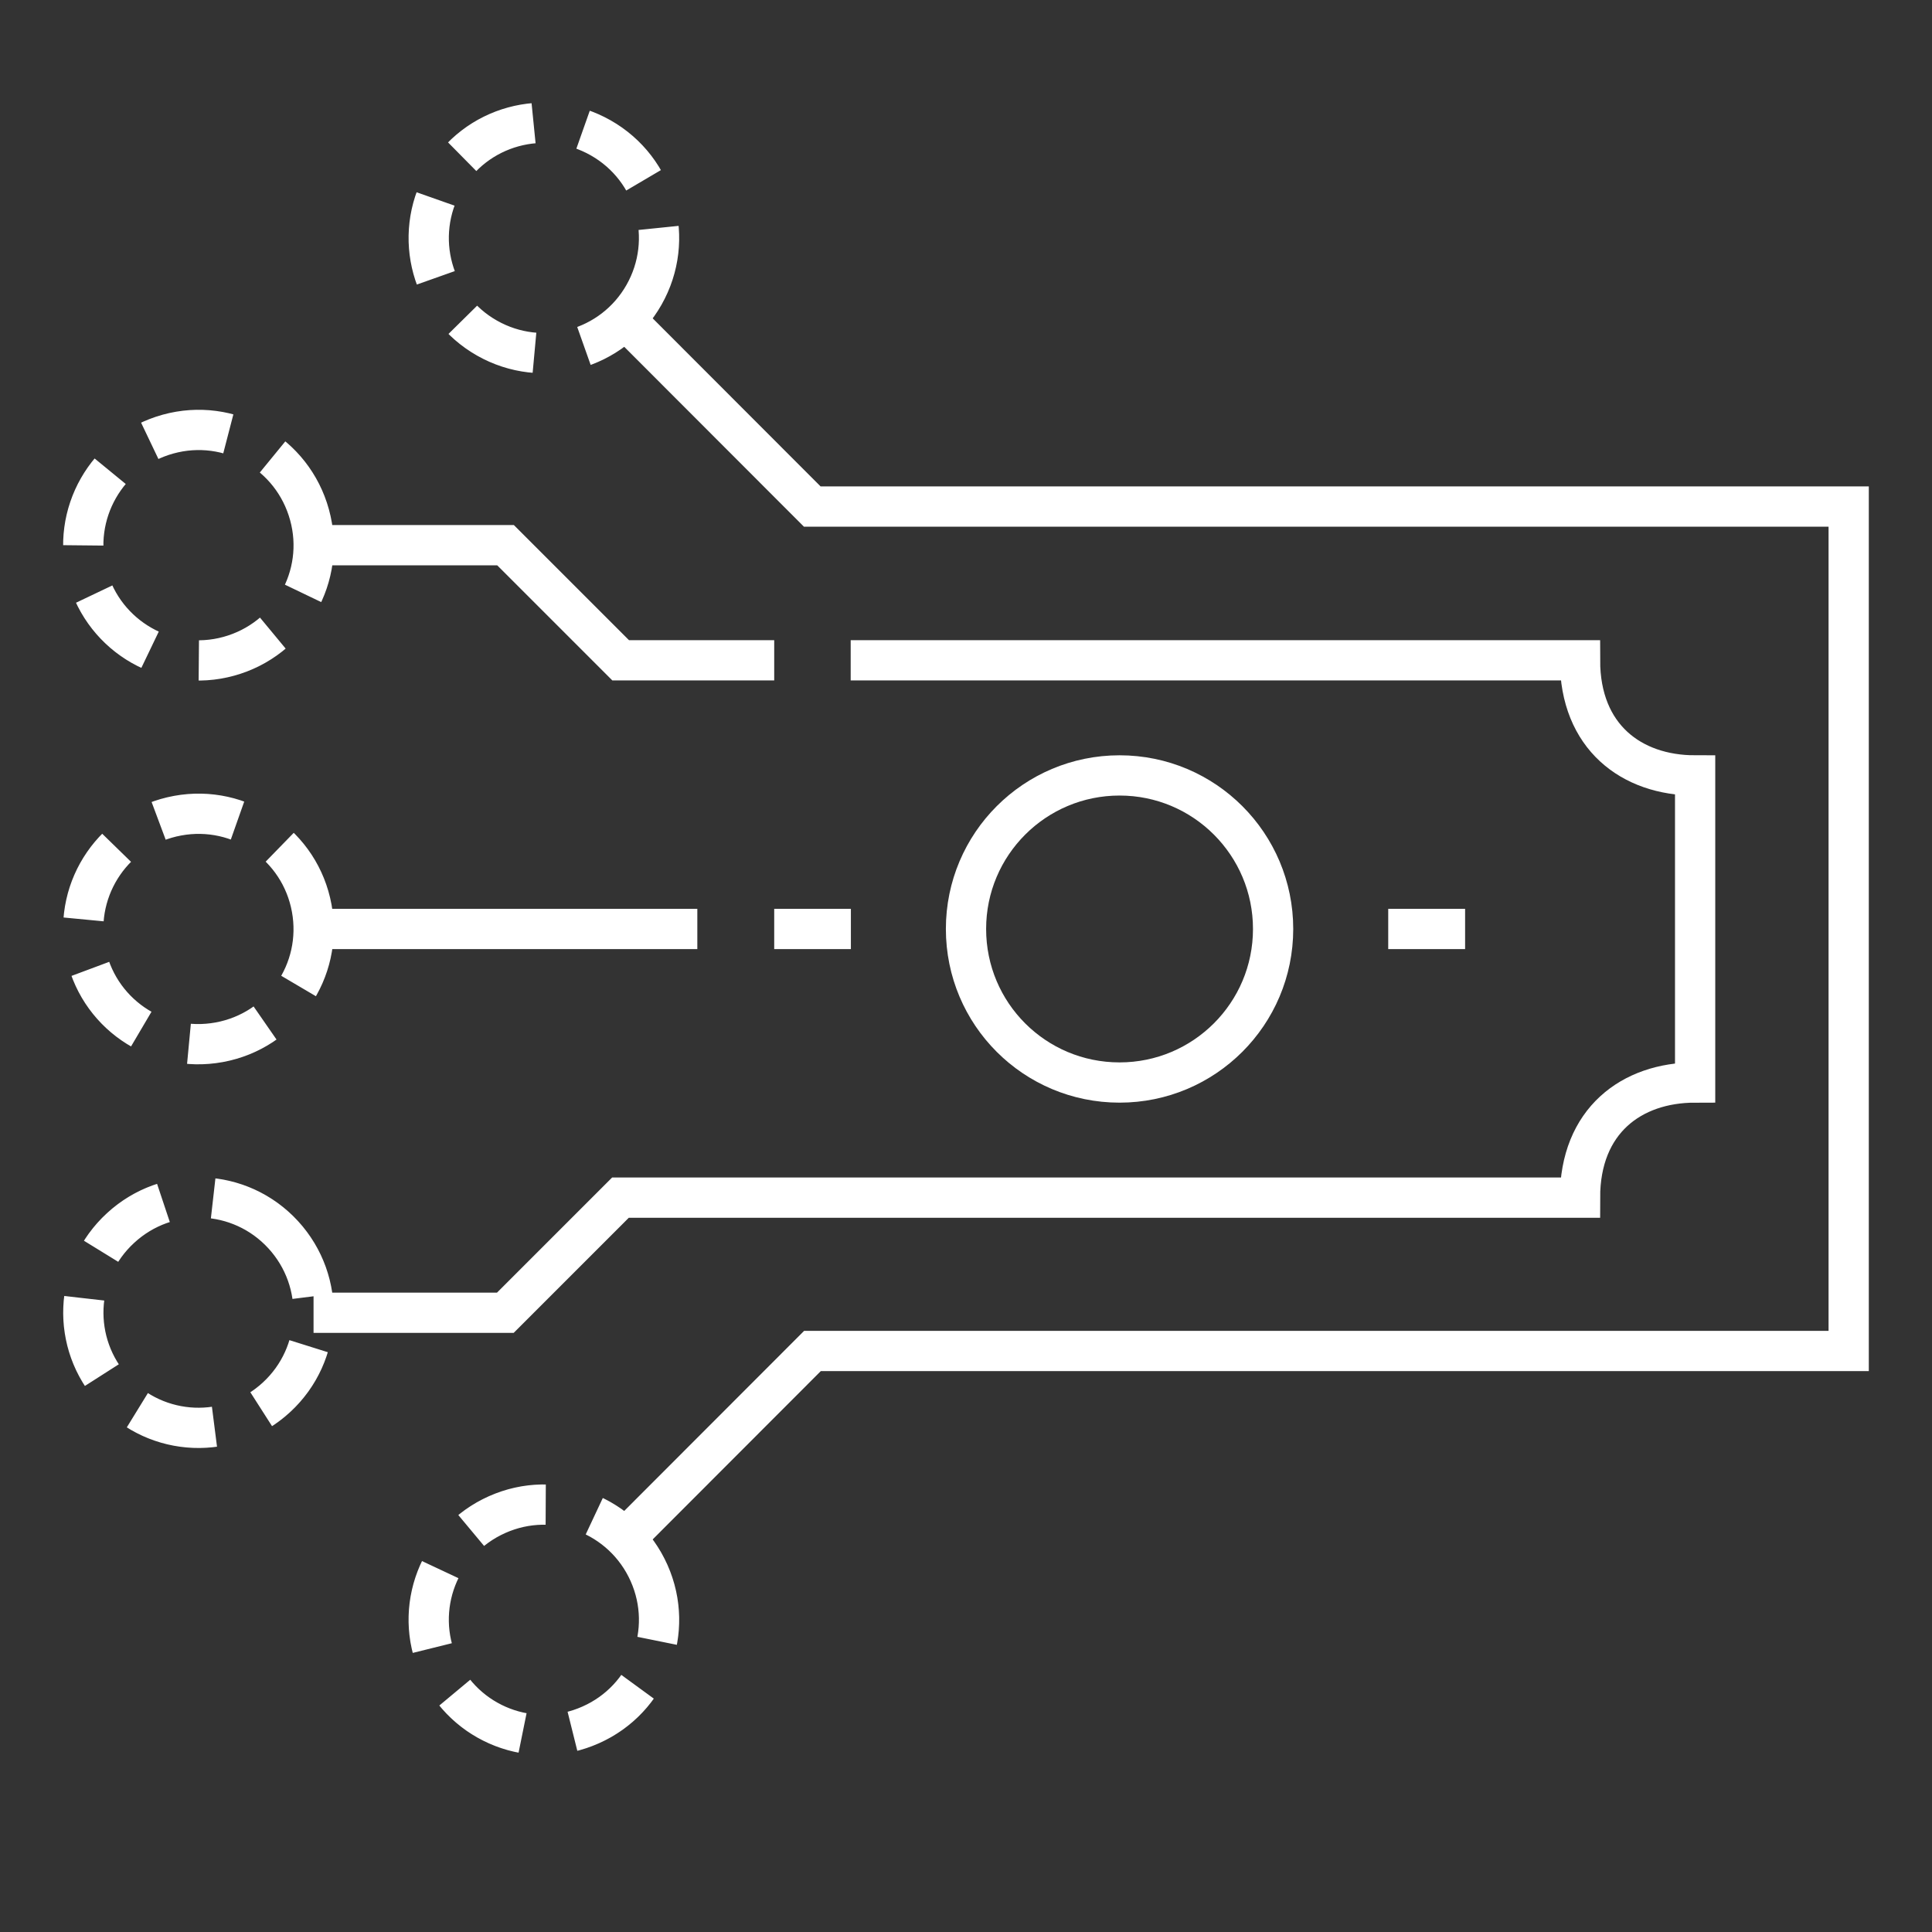
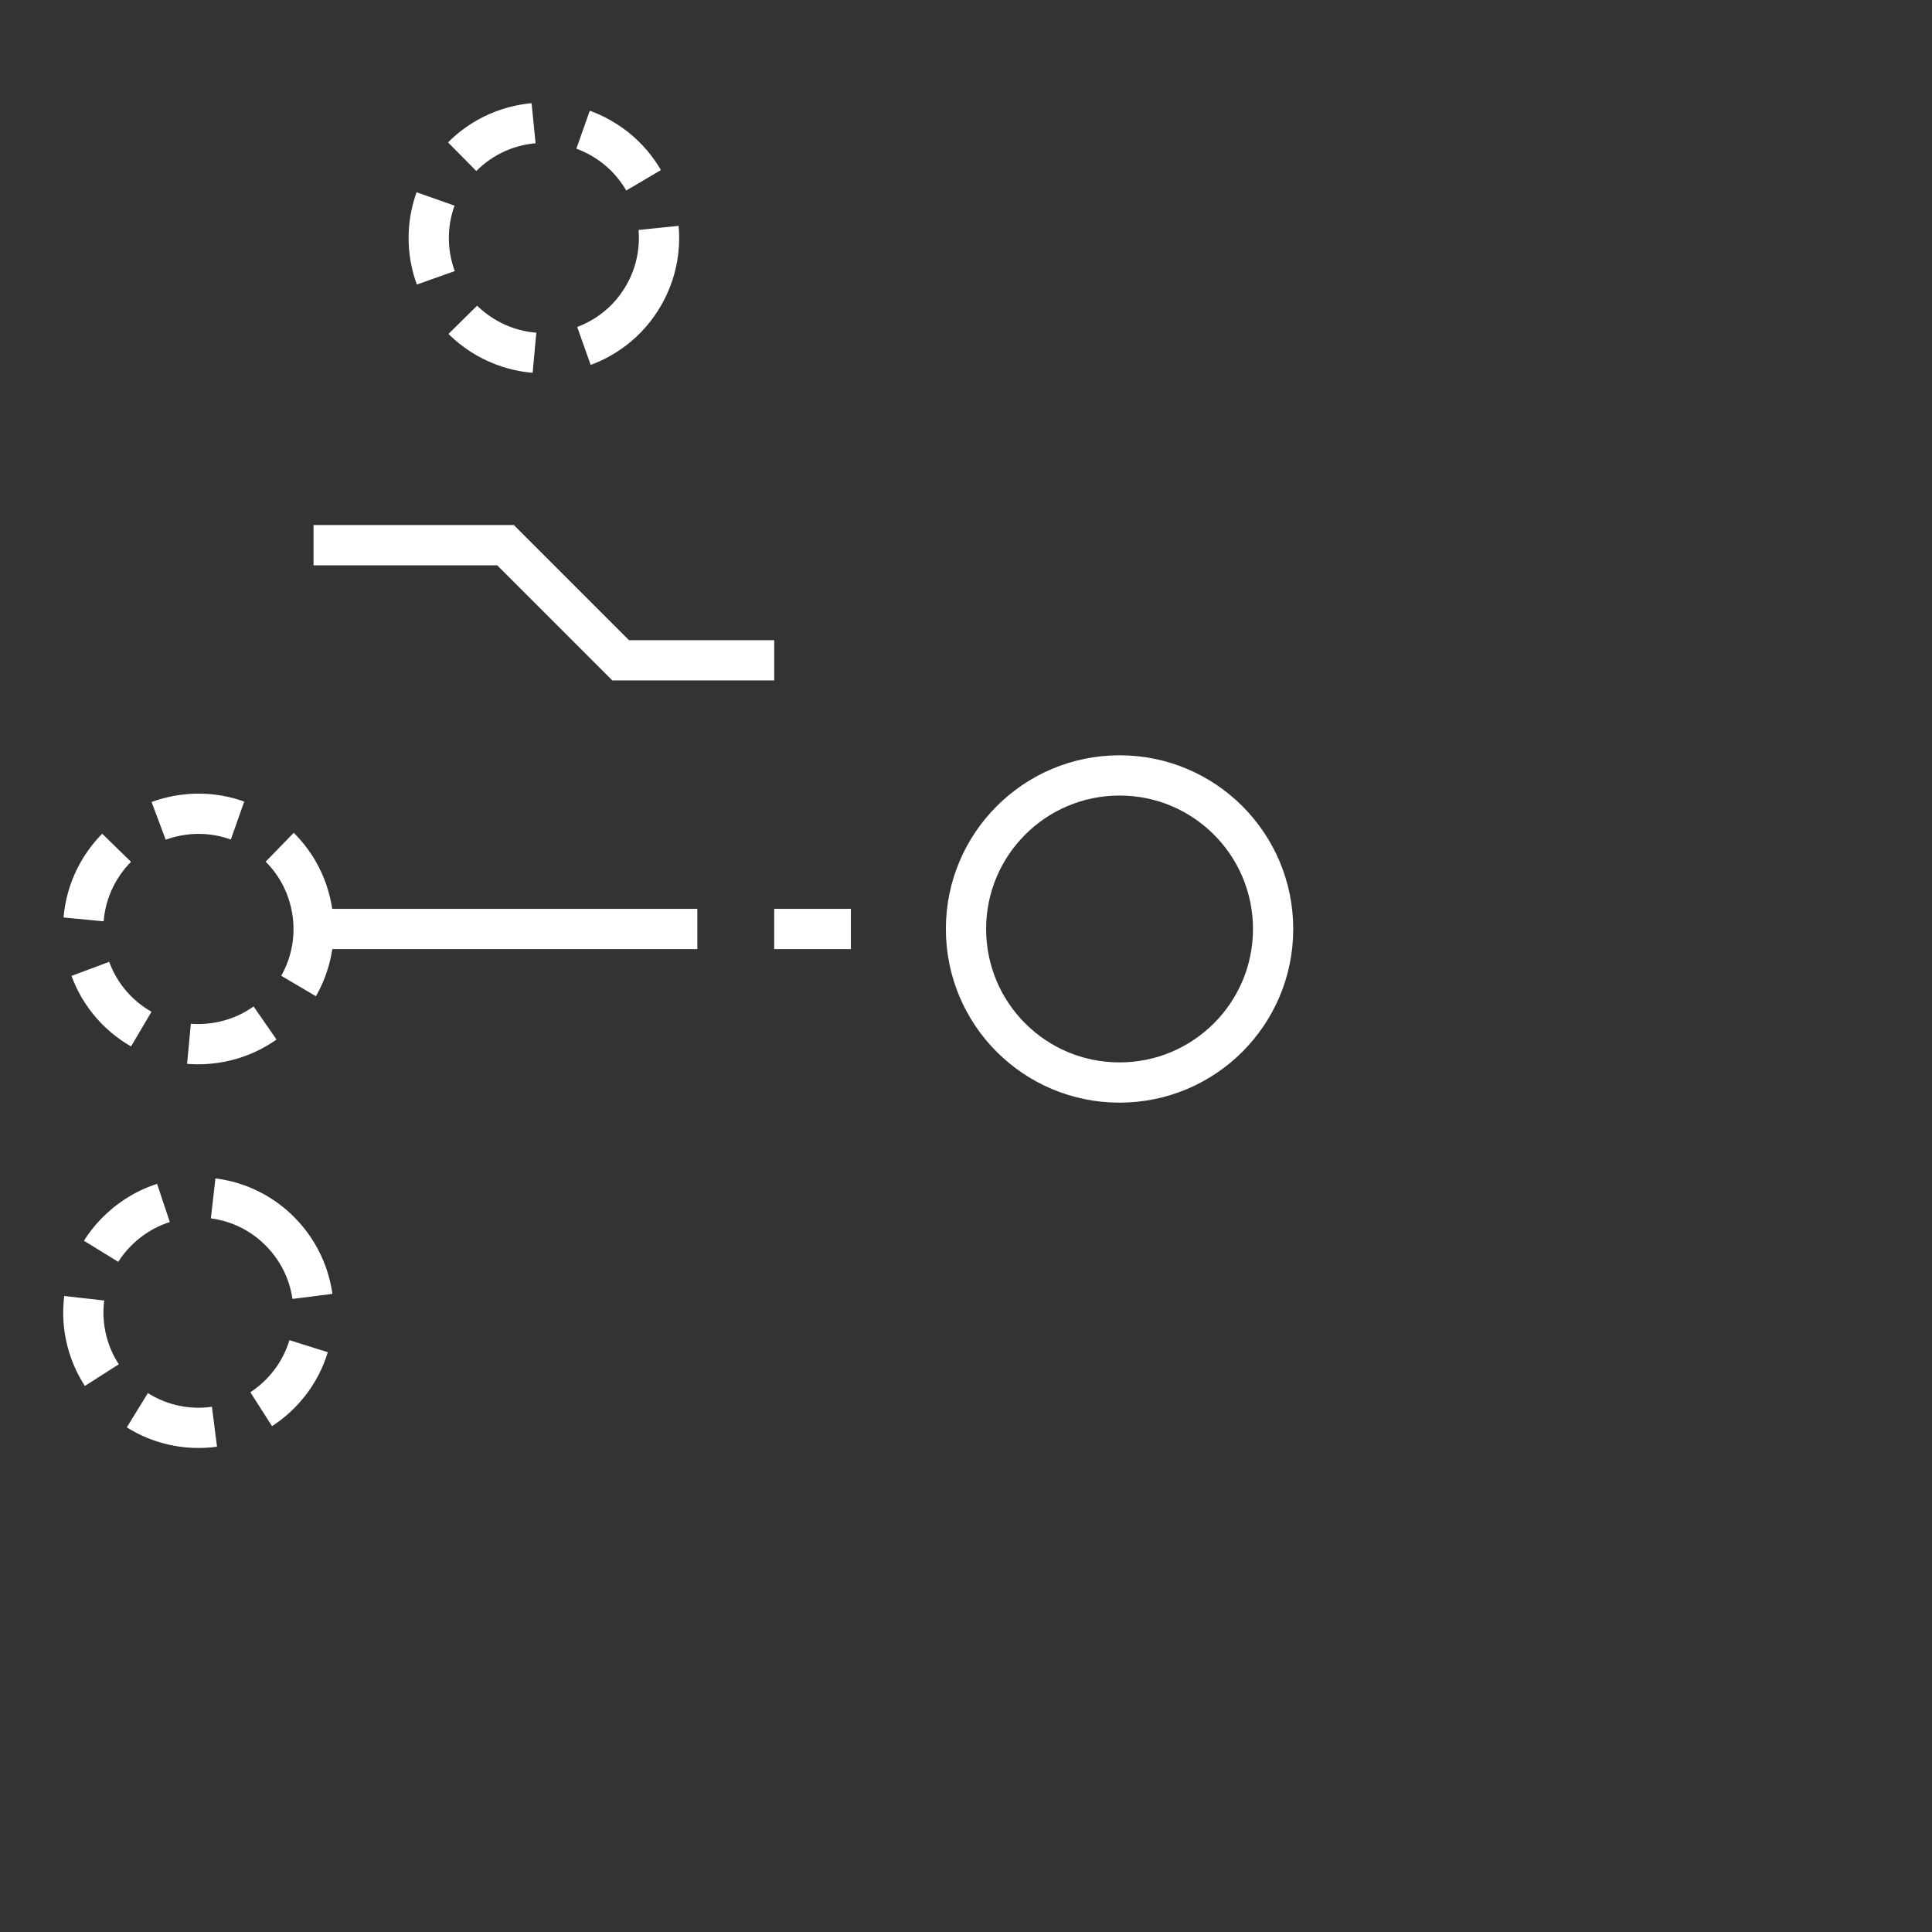
<svg xmlns="http://www.w3.org/2000/svg" width="96" height="96" viewBox="0 0 96 96" fill="none">
  <rect x="0" y="0" width="96" height="96" fill="#333333" stroke="none" />
-   <path d="M68.98 46.16H72.8" stroke="white" stroke-width="2" />
  <path d="M38.47 46.16H42.28" stroke="white" stroke-width="2" />
  <path d="M48 46.16C48 50.38 51.41 53.79 55.63 53.79C59.84 53.79 63.26 50.38 63.26 46.16C63.26 41.95 59.85 38.53 55.63 38.53C51.42 38.53 48 41.94 48 46.16Z" stroke="white" stroke-width="2" />
-   <path d="M15.38 25.58C16.22 28.63 14.42 31.77 11.37 32.61C8.32 33.45 5.18 31.65 4.34 28.6C3.51 25.55 5.3 22.41 8.35 21.57C11.4 20.73 14.54 22.52 15.38 25.58Z" stroke="white" stroke-width="2" stroke-dasharray="4 2.5" />
  <path d="M15.49 45.13C16.06 48.24 14.01 51.22 10.89 51.79C7.77 52.36 4.8 50.31 4.23 47.19C3.66 44.08 5.71 41.1 8.83 40.53C11.94 39.96 14.92 42.01 15.49 45.13Z" stroke="white" stroke-width="2" stroke-dasharray="4 2.5" />
  <path d="M32 14.65C30.44 17.4 26.95 18.36 24.2 16.8C21.45 15.24 20.49 11.76 22.05 9C23.61 6.24 27.1 5.29 29.85 6.85C32.6 8.41 33.56 11.9 32 14.65Z" stroke="white" stroke-width="2" stroke-dasharray="4 2.5" />
  <path d="M14.07 61.35C11.93 59.02 8.32 58.87 5.99 61.02C3.66 63.16 3.51 66.77 5.66 69.1C7.8 71.43 11.41 71.58 13.74 69.43C16.06 67.29 16.21 63.68 14.07 61.35Z" stroke="white" stroke-width="2" stroke-dasharray="4 2.5" />
-   <path d="M32.25 78.16C30.96 75.27 27.59 73.97 24.7 75.26C21.81 76.55 20.51 79.92 21.8 82.81C23.09 85.7 26.46 87 29.35 85.71C32.24 84.43 33.54 81.05 32.25 78.16Z" stroke="white" stroke-width="2" stroke-dasharray="4 2.5" />
  <path d="M38.47 32.81H30.84L25.12 27.09H15.58" stroke="white" stroke-width="2" />
-   <path d="M15.58 65.23H25.11L30.83 59.51H78.51C78.51 55.69 81.07 53.79 84.23 53.79V38.53C81.07 38.53 78.51 36.62 78.51 32.81H42.27" stroke="white" stroke-width="2" />
-   <path d="M30.84 76.67L40.37 67.13H49.91H53.72H91.86V25.17H40.36L30.83 15.63" stroke="white" stroke-width="2" />
  <path d="M15.58 46.16H34.65" stroke="white" stroke-width="2" />
</svg>